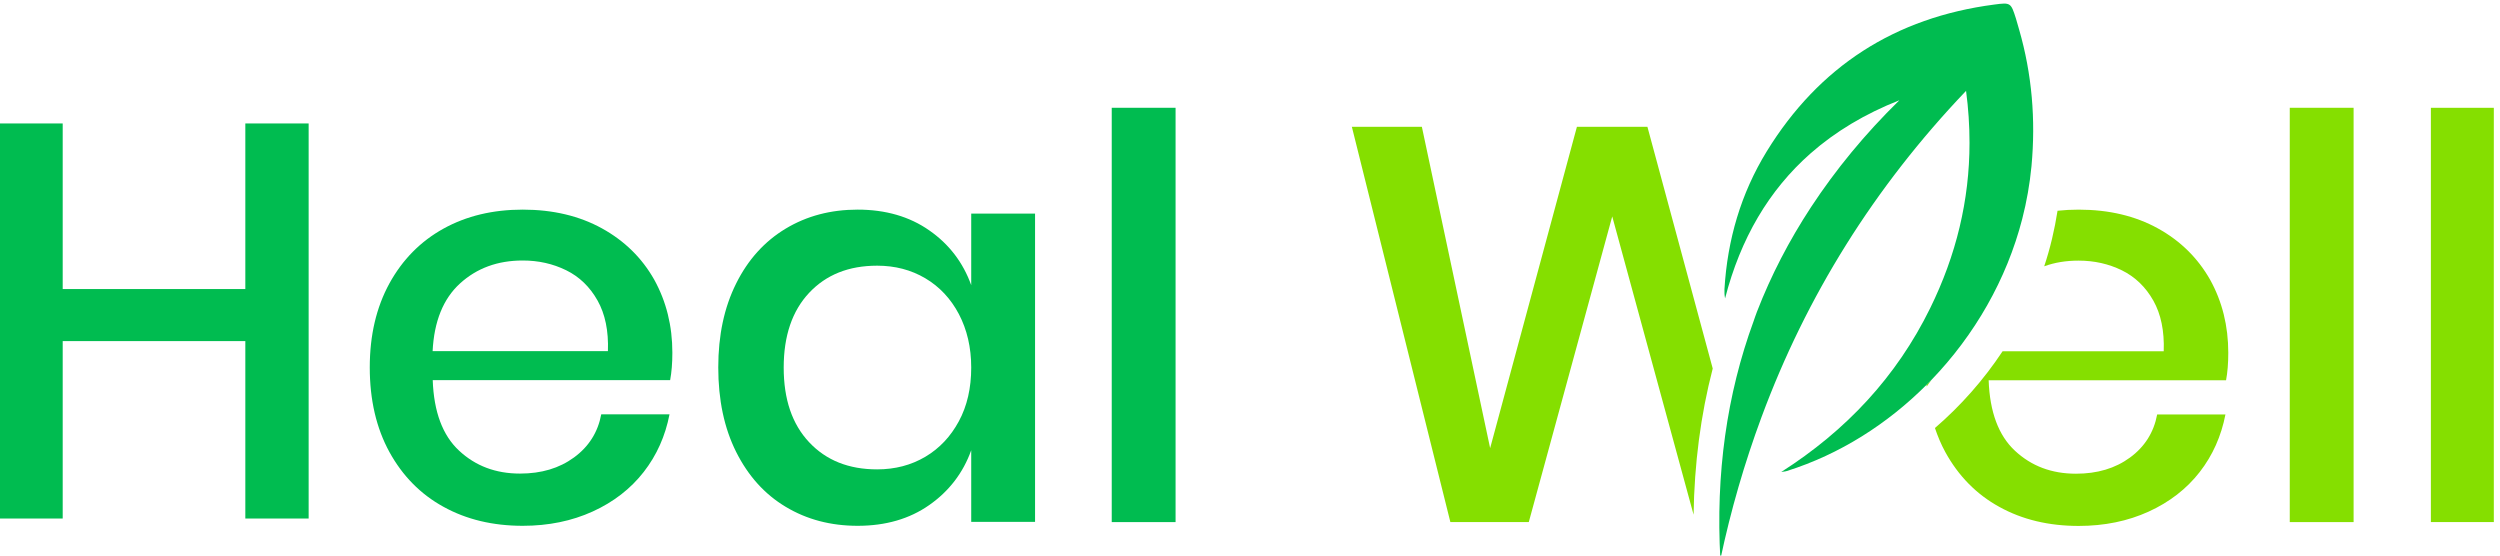
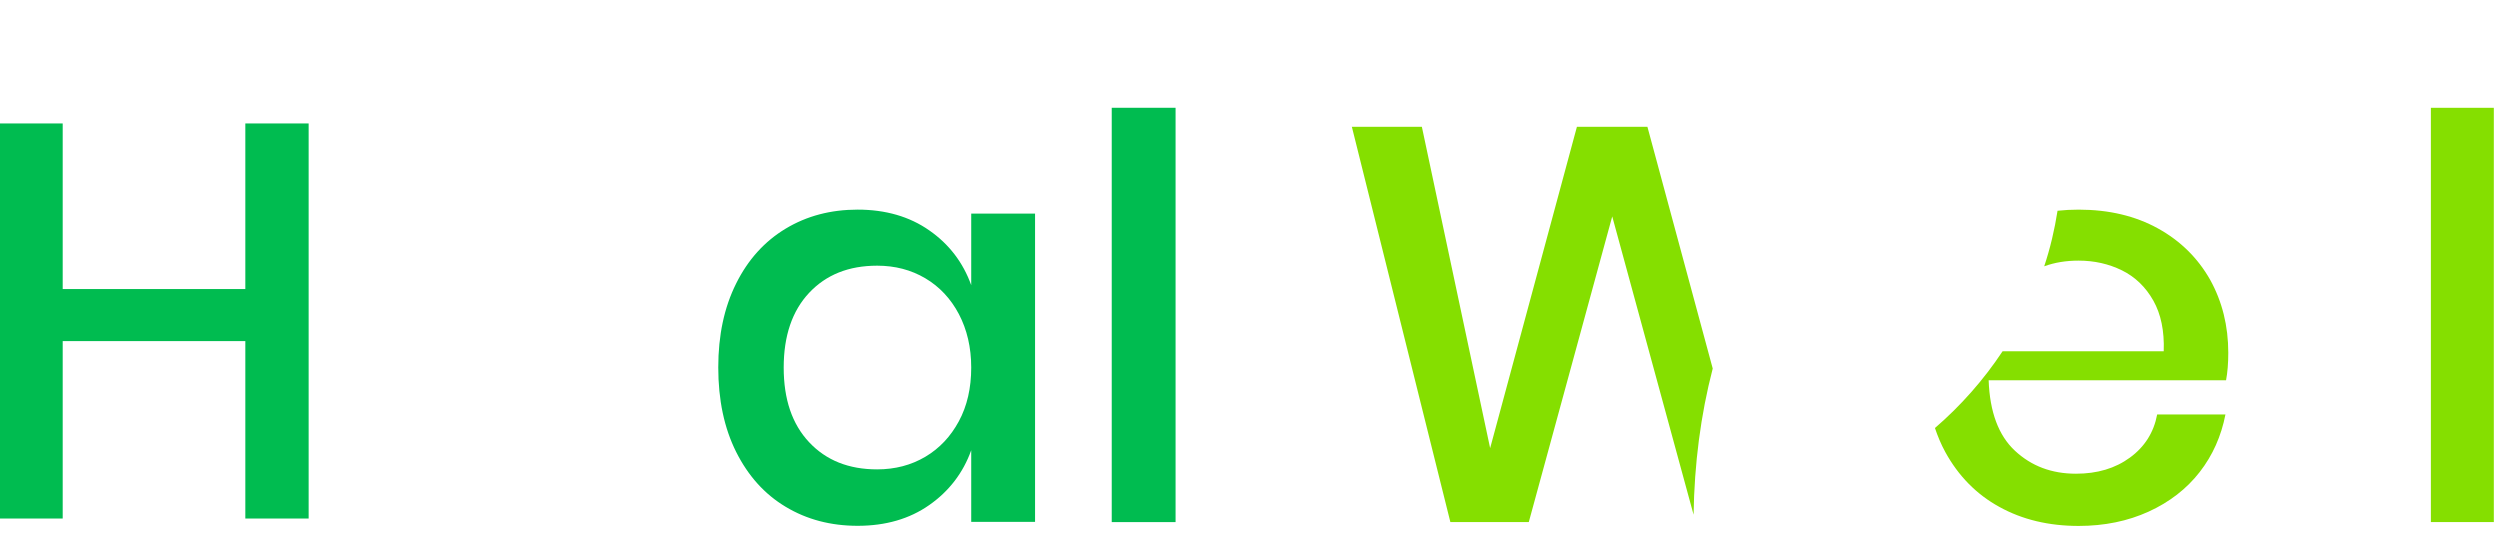
<svg xmlns="http://www.w3.org/2000/svg" width="180" height="40" viewBox="0 0 180 40" fill="none">
  <g clip-path="url(#clip0_404_740)">
    <path d="M155.37 16.445C153.743 15.547 151.841 15.094 149.663 15.094C149.139 15.094 148.641 15.12 148.143 15.174C147.93 16.534 147.619 17.867 147.183 19.174C147.939 18.898 148.756 18.765 149.654 18.765C150.783 18.765 151.823 18.996 152.783 19.467C153.734 19.938 154.49 20.667 155.041 21.645C155.592 22.623 155.841 23.84 155.788 25.289H144.188C142.828 27.343 141.183 29.209 139.316 30.818C139.521 31.423 139.761 32 140.063 32.551C141.005 34.267 142.303 35.592 143.956 36.498C145.61 37.414 147.512 37.867 149.663 37.867C151.521 37.867 153.201 37.52 154.703 36.836C156.205 36.151 157.432 35.2 158.374 33.992C159.316 32.783 159.93 31.396 160.232 29.84H155.316C155.076 31.129 154.419 32.169 153.361 32.943C152.294 33.725 151.005 34.107 149.468 34.107C147.716 34.107 146.259 33.556 145.076 32.454C143.894 31.352 143.263 29.663 143.183 27.378H160.276C160.383 26.809 160.436 26.151 160.436 25.405C160.436 23.467 160.001 21.716 159.13 20.143C158.241 18.578 156.996 17.343 155.37 16.445Z" fill="#85DF00" />
-     <path d="M138.72 27.831C138.835 27.672 138.951 27.52 139.058 27.36C138.942 27.476 138.826 27.591 138.711 27.707C138.711 27.752 138.72 27.796 138.72 27.831Z" fill="#85DF00" />
-     <path d="M169.459 7.76H164.863V37.591H169.459V7.76Z" fill="#85DF00" />
    <path d="M179.619 7.76H175.023V37.591H179.619V7.76Z" fill="#85DF00" />
    <path d="M113.538 9.129L107.29 32.267L102.374 9.129H97.334L104.427 37.591H110.072L116.081 15.582L121.938 37.058C121.992 33.404 122.445 29.893 123.316 26.533L118.614 9.129H113.538Z" fill="#85DF00" />
    <path d="M17.664 20.811H4.514V8.889H0V37.334H4.514V24.559H17.664V37.334H22.222V8.889H17.664V20.811Z" fill="#00BC50" />
-     <path d="M43.343 16.444C41.716 15.547 39.814 15.093 37.636 15.093C35.485 15.093 33.583 15.547 31.93 16.462C30.276 17.378 28.979 18.693 28.036 20.409C27.094 22.133 26.623 24.142 26.623 26.453C26.623 28.791 27.094 30.818 28.036 32.542C28.979 34.258 30.276 35.582 31.93 36.489C33.583 37.404 35.485 37.858 37.636 37.858C39.494 37.858 41.174 37.511 42.676 36.827C44.179 36.142 45.405 35.191 46.347 33.982C47.29 32.773 47.903 31.387 48.205 29.831H43.29C43.05 31.12 42.392 32.16 41.334 32.933C40.267 33.715 38.979 34.098 37.441 34.098C35.69 34.098 34.232 33.547 33.05 32.444C31.867 31.342 31.236 29.653 31.156 27.369H48.25C48.356 26.8 48.41 26.142 48.41 25.395C48.41 23.458 47.974 21.707 47.103 20.133C46.223 18.578 44.97 17.342 43.343 16.444ZM31.148 25.289C31.254 23.138 31.912 21.511 33.121 20.409C34.33 19.307 35.832 18.756 37.636 18.756C38.765 18.756 39.805 18.987 40.765 19.458C41.725 19.929 42.472 20.658 43.023 21.636C43.574 22.613 43.823 23.831 43.77 25.28H31.148V25.289Z" fill="#00BC50" />
    <path d="M69.928 20.533C69.341 18.898 68.328 17.573 66.906 16.587C65.484 15.591 63.759 15.093 61.75 15.093C59.813 15.093 58.088 15.547 56.568 16.462C55.048 17.378 53.857 18.693 53.004 20.409C52.142 22.133 51.715 24.142 51.715 26.453C51.715 28.791 52.142 30.818 53.004 32.542C53.866 34.258 55.048 35.582 56.568 36.489C58.088 37.404 59.813 37.858 61.75 37.858C63.768 37.858 65.484 37.36 66.906 36.364C68.328 35.369 69.341 34.053 69.928 32.418V37.573H74.524V15.378H69.928V20.533ZM69.039 30.329C68.444 31.431 67.644 32.284 66.621 32.889C65.599 33.493 64.444 33.795 63.155 33.795C61.11 33.795 59.484 33.147 58.257 31.84C57.03 30.533 56.426 28.747 56.426 26.462C56.426 24.178 57.039 22.382 58.257 21.084C59.484 19.778 61.11 19.129 63.155 19.129C64.444 19.129 65.599 19.431 66.621 20.035C67.644 20.64 68.453 21.502 69.039 22.613C69.626 23.733 69.928 25.013 69.928 26.462C69.928 27.938 69.635 29.227 69.039 30.329Z" fill="#00BC50" />
    <path d="M84.641 7.76H80.045V37.591H84.641V7.76Z" fill="#00BC50" />
-     <path d="M145.378 2.133C145.298 1.867 145.227 1.6 145.147 1.333C144.783 0.196 144.774 0.169 143.583 0.329C136.454 1.262 130.969 4.773 127.201 10.907C125.343 13.938 124.374 17.262 124.161 20.818C124.152 21.031 124.161 21.245 124.205 21.485C125.316 17.173 127.361 13.689 130.356 11.049C132.143 9.476 134.276 8.196 136.756 7.218C134.276 9.645 132.169 12.213 130.392 14.916C128.818 17.316 127.512 19.831 126.498 22.453C126.409 22.676 126.338 22.907 126.258 23.129C124.329 28.4 123.521 34.116 123.867 40.276C124.614 36.738 125.609 33.325 126.827 30.036C130.054 21.325 134.934 13.485 141.556 6.542C141.725 7.805 141.805 9.049 141.805 10.285C141.805 14.418 140.845 18.382 138.969 22.196C136.543 27.138 132.916 31.005 128.249 33.982C128.383 33.956 128.525 33.956 128.658 33.911C132.463 32.711 135.894 30.525 138.703 27.716C138.818 27.6 138.934 27.485 139.049 27.369C142.169 24.133 144.481 20.116 145.601 15.76C145.921 14.516 146.143 13.253 146.267 11.965C146.578 8.613 146.303 5.342 145.378 2.133Z" fill="#00BC50" />
  </g>
  <defs>
    <clipPath id="clip0_404_740">
      <rect width="179.556" height="40" fill="white" />
    </clipPath>
  </defs>
</svg>